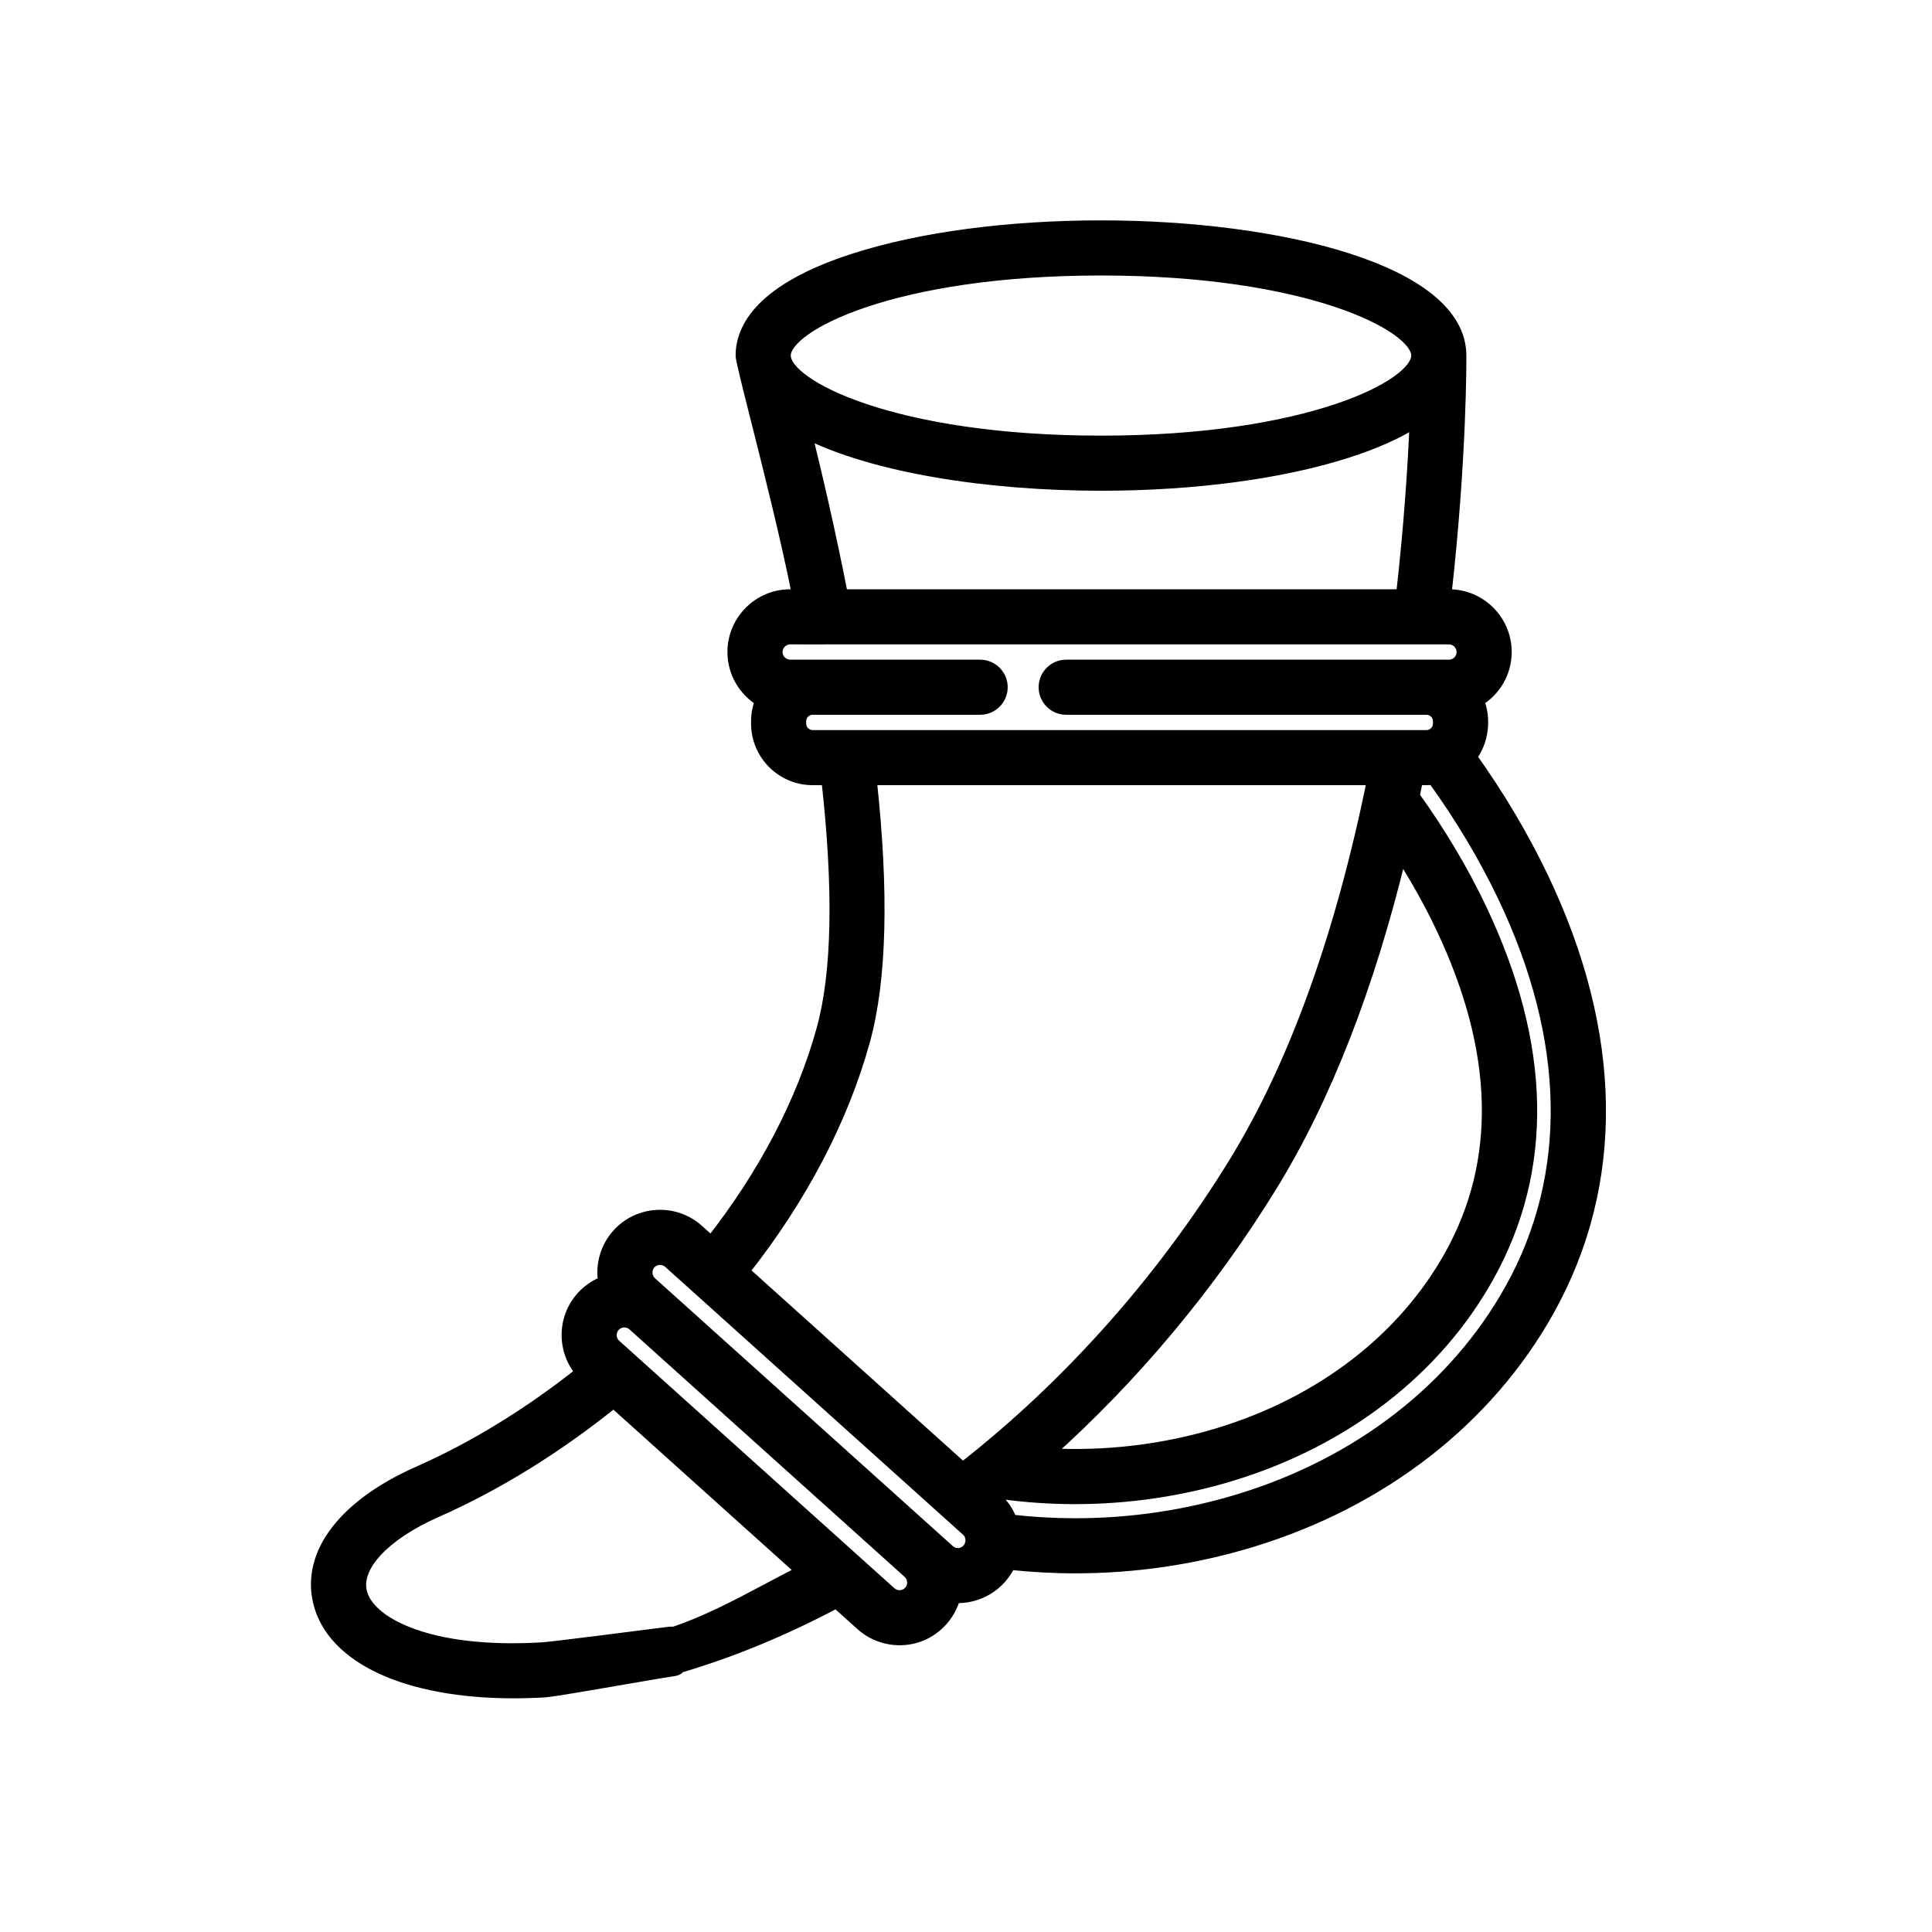
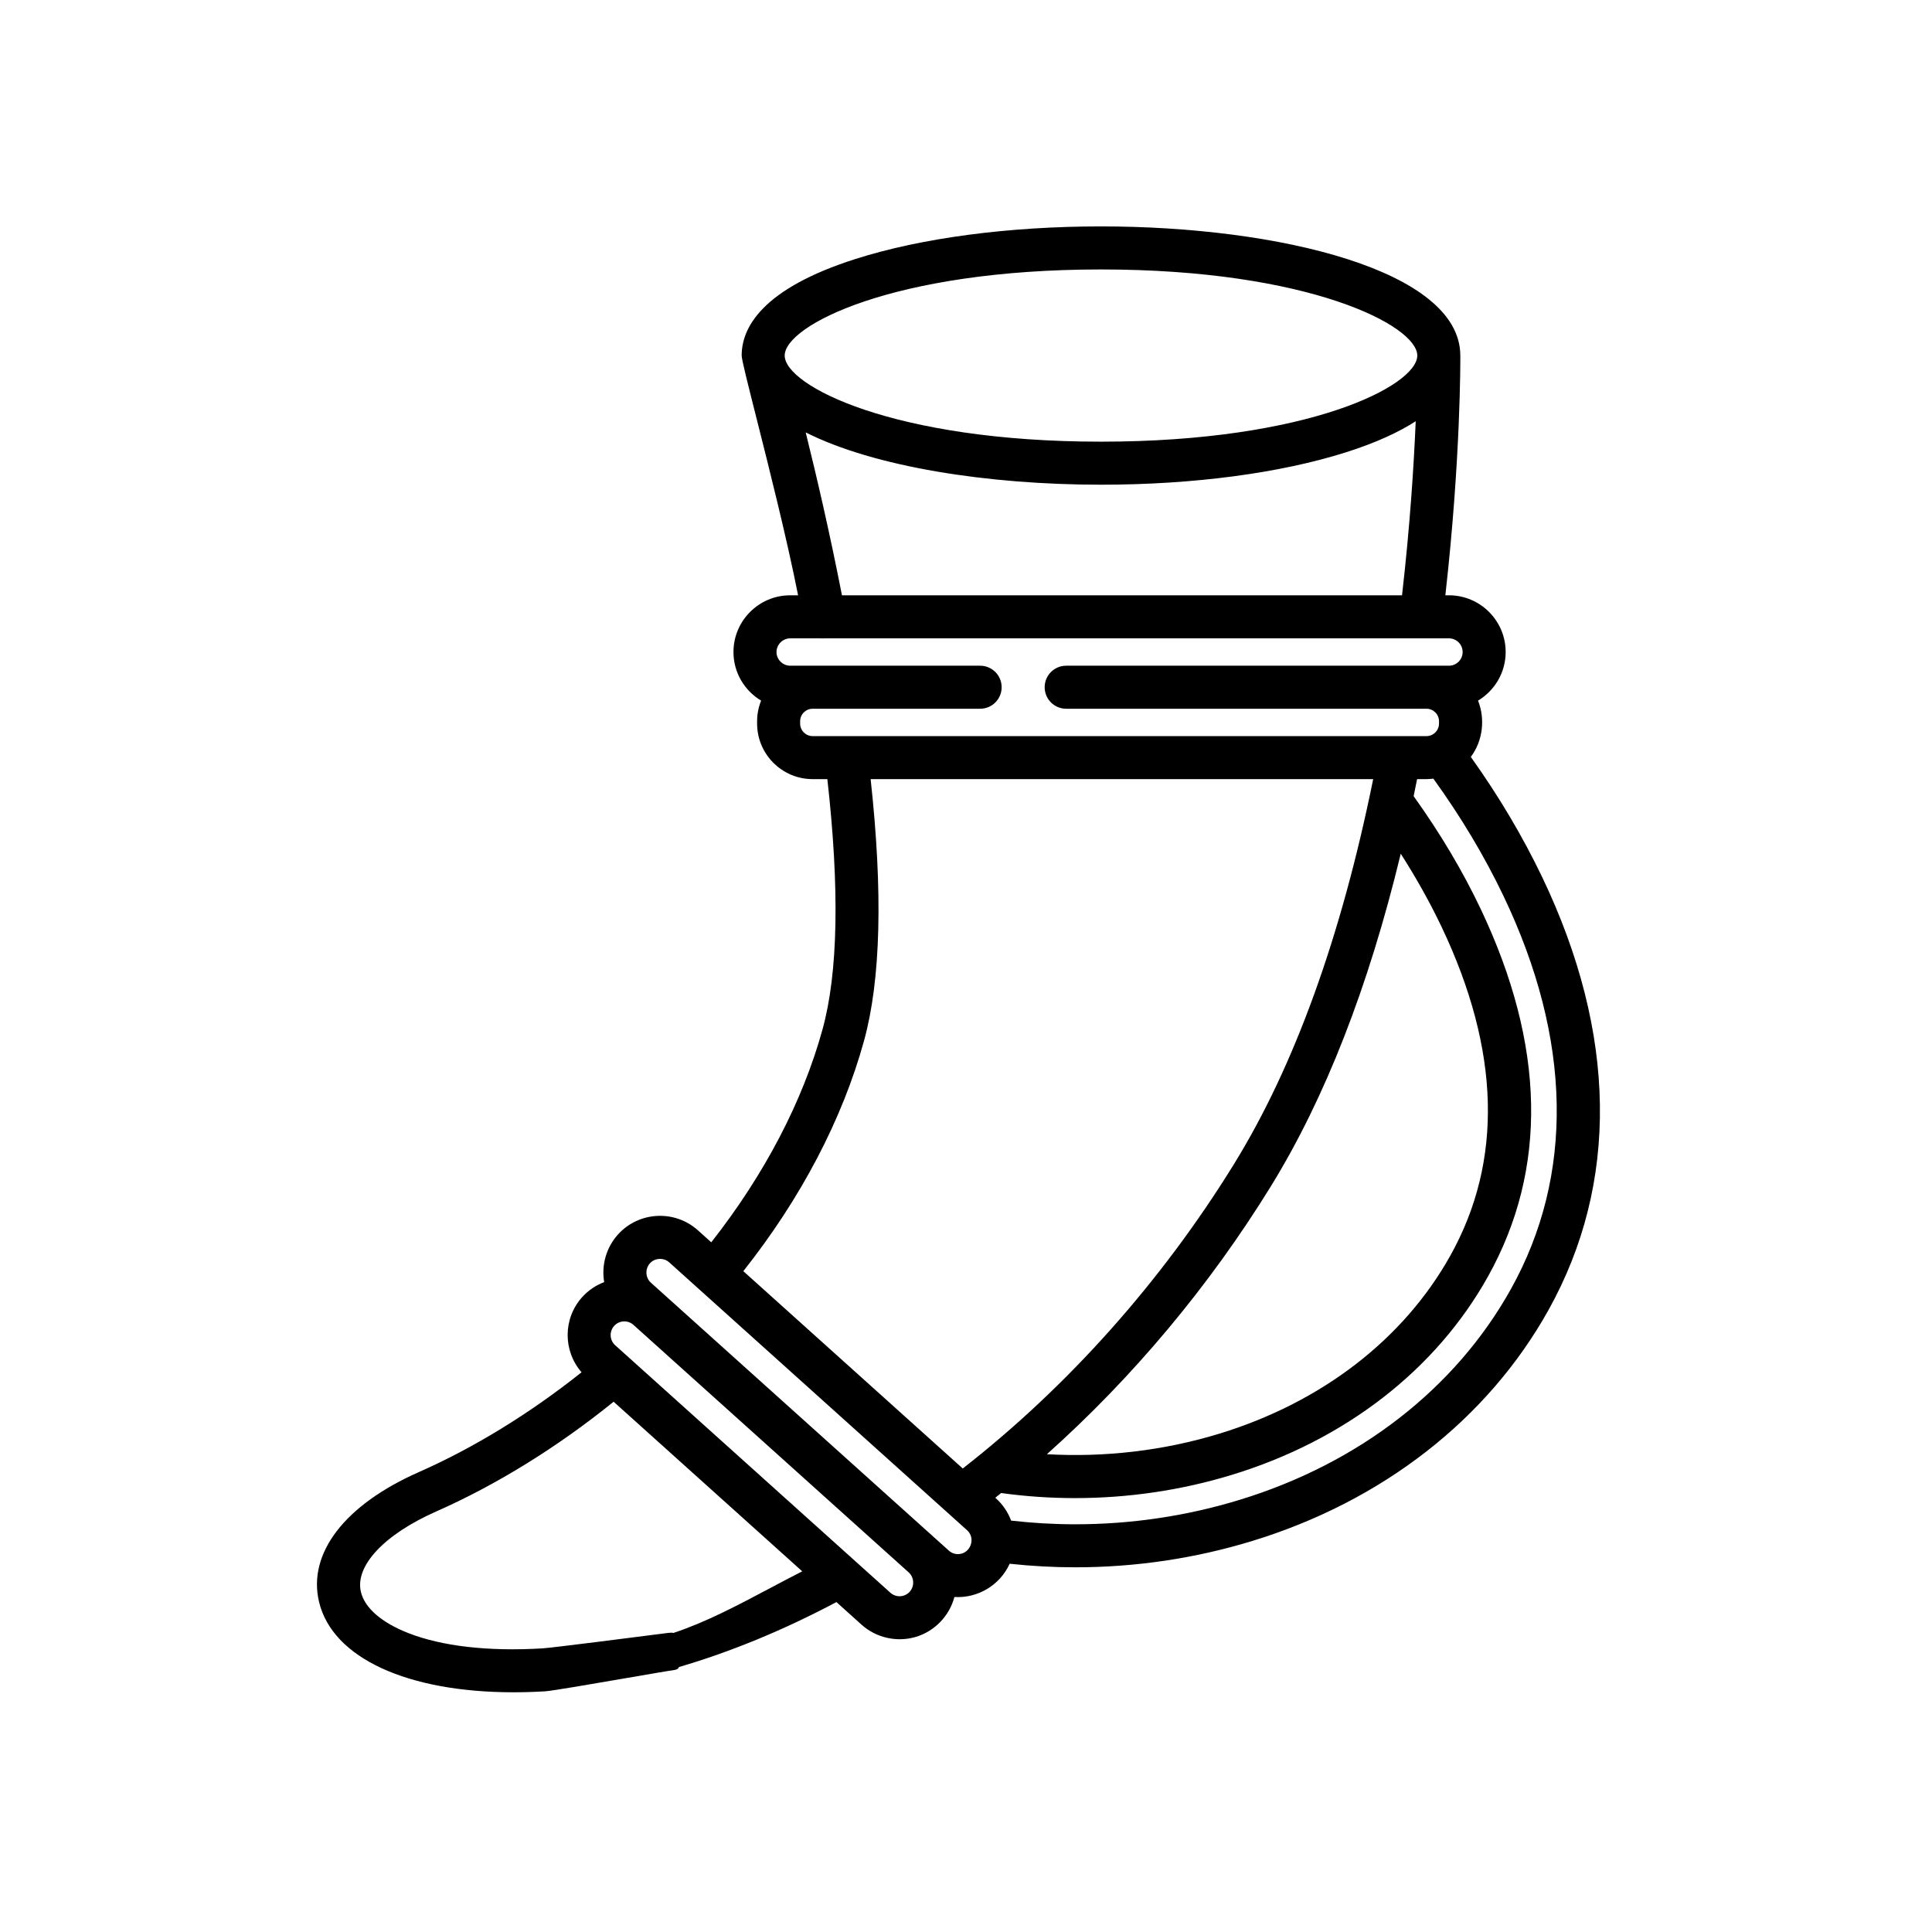
<svg xmlns="http://www.w3.org/2000/svg" width="128" height="128" viewBox="0 0 128 128" fill="none">
  <path fill-rule="evenodd" clip-rule="evenodd" d="M97.445 50.148C98.237 49.099 98.412 47.636 97.923 46.418C99.018 45.761 99.754 44.565 99.754 43.198C99.754 41.126 98.069 39.44 95.997 39.44H95.758C96.784 30.352 96.752 23.834 96.75 23.546L96.75 23.543L96.75 23.539L96.75 23.536L96.749 23.532C96.715 17.931 84.757 15 72.944 15C66.823 15 61.048 15.766 56.685 17.156C50.446 19.143 49.137 21.733 49.137 23.556C49.137 23.815 49.544 25.429 50.113 27.681L50.113 27.682C50.947 30.982 52.126 35.653 52.876 39.44H52.352C50.28 39.44 48.594 41.126 48.594 43.198C48.594 44.565 49.331 45.761 50.426 46.418C50.256 46.841 50.16 47.301 50.16 47.785V47.938C50.16 49.968 51.811 51.619 53.84 51.619H54.814C55.631 58.879 55.526 64.448 54.499 68.182C53.181 72.977 50.639 77.832 47.123 82.306L46.242 81.514C44.701 80.129 42.321 80.255 40.935 81.796C40.168 82.649 39.837 83.814 40.028 84.944C39.486 85.149 38.983 85.48 38.569 85.94C37.287 87.365 37.302 89.507 38.53 90.917C35.11 93.641 31.409 95.915 27.742 97.534C22.828 99.704 20.361 102.924 21.142 106.147C22.043 109.863 27.009 112.118 34.026 112.118C34.704 112.118 35.401 112.097 36.114 112.054C36.578 112.026 39.332 111.551 41.595 111.16L41.597 111.16L41.598 111.16C43.054 110.909 44.307 110.692 44.616 110.653C44.848 110.623 44.951 110.553 44.978 110.447C48.426 109.437 51.929 107.992 55.415 106.142L57.085 107.644C58.047 108.509 59.419 108.817 60.66 108.453C61.91 108.086 62.901 107.066 63.231 105.805C64.781 105.9 66.252 105.02 66.893 103.602C68.339 103.758 69.793 103.838 71.233 103.838C75.223 103.838 79.162 103.254 82.94 102.101C91.575 99.466 98.552 94.034 102.584 86.806C107.273 78.401 107.133 68.482 102.179 58.123C100.881 55.41 99.291 52.732 97.445 50.148ZM50.98 105.24C48.834 106.377 46.756 107.479 44.612 108.188C44.546 108.164 44.435 108.164 44.255 108.186L43.904 108.231C42.306 108.436 36.578 109.171 35.944 109.209C32.35 109.424 29.267 109.07 27.027 108.186C25.275 107.495 24.169 106.532 23.913 105.476C23.496 103.755 25.451 101.662 28.894 100.142C32.906 98.37 36.948 95.866 40.654 92.868L53.15 104.105C52.416 104.479 51.694 104.861 50.98 105.24ZM92.803 56.561C93.835 58.172 94.746 59.803 95.521 61.434C99.396 69.598 99.588 76.916 96.091 83.184C92.999 88.726 87.558 92.918 80.77 94.989C77.105 96.108 73.215 96.564 69.359 96.346C75.045 91.266 80.11 85.225 84.191 78.607C87.789 72.772 90.676 65.375 92.803 56.561ZM93.899 23.557C93.899 21.566 86.702 17.852 72.944 17.852C59.185 17.852 51.988 21.566 51.988 23.557C51.988 25.548 59.185 29.262 72.944 29.262C86.702 29.262 93.899 25.548 93.899 23.557ZM53.379 28.647C57.91 30.935 65.455 32.113 72.943 32.113C79.064 32.113 84.838 31.347 89.202 29.957C91.199 29.321 92.689 28.623 93.794 27.908C93.675 30.744 93.423 34.781 92.888 39.441H55.782C54.97 35.281 54.087 31.493 53.379 28.647ZM53.011 47.786V47.94C53.011 48.397 53.383 48.769 53.84 48.769H94.508C94.966 48.769 95.338 48.397 95.338 47.94V47.786C95.338 47.328 94.966 46.956 94.508 46.956H70.638C69.85 46.956 69.212 46.318 69.212 45.531C69.212 44.743 69.85 44.105 70.638 44.105H95.997C96.496 44.105 96.903 43.699 96.903 43.199C96.903 42.699 96.496 42.292 95.997 42.292H54.606L54.602 42.293L52.352 42.292C51.858 42.292 51.445 42.706 51.445 43.199C51.445 43.692 51.858 44.105 52.352 44.105H64.936C65.724 44.105 66.362 44.743 66.362 45.531C66.362 46.318 65.724 46.956 64.936 46.956H53.84C53.383 46.956 53.011 47.328 53.011 47.786ZM57.248 68.939C58.355 64.914 58.5 59.093 57.682 51.62H90.977C88.862 62.05 85.766 70.621 81.763 77.111C76.965 84.892 70.764 91.845 63.785 97.292L49.247 84.218C53.058 79.406 55.815 74.15 57.248 68.939ZM58.991 105.523C59.363 105.857 59.937 105.827 60.271 105.455C60.602 105.088 60.571 104.506 60.204 104.175L41.969 87.778H41.969C41.597 87.443 41.023 87.474 40.689 87.845C40.355 88.217 40.385 88.791 40.757 89.125L58.991 105.523ZM63.516 102.963C63.273 102.977 63.042 102.893 62.862 102.731L43.123 84.981C42.732 84.63 42.728 84 43.114 83.643C43.453 83.328 43.992 83.324 44.336 83.633L64.074 101.384C64.662 101.912 64.306 102.921 63.516 102.963ZM82.108 99.375C90.035 96.957 96.422 92 100.094 85.418C104.313 77.856 104.144 68.843 99.607 59.355C98.344 56.713 96.783 54.105 94.965 51.588C94.674 51.625 94.379 51.623 94.086 51.621C94.019 51.62 93.953 51.62 93.886 51.62C93.811 51.998 93.734 52.374 93.657 52.748C95.407 55.189 96.901 57.697 98.096 60.213C102.39 69.258 102.553 77.454 98.581 84.574C95.128 90.763 89.099 95.43 81.602 97.717C78.259 98.737 74.742 99.253 71.222 99.253C69.586 99.253 67.949 99.141 66.328 98.917C66.276 98.959 66.224 99.002 66.171 99.044C66.095 99.106 66.018 99.169 65.941 99.23L65.98 99.265C66.438 99.677 66.779 100.183 66.988 100.744C68.401 100.905 69.825 100.988 71.233 100.988C74.941 100.988 78.599 100.445 82.108 99.375Z" fill="black" />
-   <path d="M97.923 46.418L97.717 46.075L97.425 46.251L97.552 46.567L97.923 46.418ZM97.445 50.148L97.125 49.907L96.948 50.142L97.119 50.381L97.445 50.148ZM95.758 39.44L95.361 39.395L95.311 39.84H95.758V39.44ZM96.75 23.546L97.15 23.543L97.15 23.533L96.75 23.546ZM96.75 23.543L97.15 23.529L97.15 23.521L97.149 23.514L96.75 23.543ZM96.75 23.539L97.149 23.51L97.149 23.508L96.75 23.539ZM96.75 23.536L96.35 23.55L96.35 23.558L96.351 23.566L96.75 23.536ZM96.749 23.532L96.349 23.535L96.35 23.546L96.749 23.532ZM56.685 17.156L56.806 17.537L56.806 17.537L56.685 17.156ZM50.113 27.681L50.504 27.595L50.501 27.584L50.113 27.681ZM50.113 27.682L49.722 27.768L49.725 27.779L50.113 27.682ZM52.876 39.44V39.84H53.363L53.269 39.362L52.876 39.44ZM50.426 46.418L50.797 46.567L50.924 46.251L50.632 46.075L50.426 46.418ZM54.814 51.619L55.212 51.574L55.172 51.219H54.814V51.619ZM54.499 68.182L54.114 68.076L54.114 68.076L54.499 68.182ZM47.123 82.306L46.855 82.604L47.173 82.89L47.437 82.554L47.123 82.306ZM46.242 81.514L46.509 81.217L46.509 81.217L46.242 81.514ZM40.935 81.796L40.638 81.528L40.638 81.528L40.935 81.796ZM40.028 84.944L40.17 85.318L40.478 85.201L40.423 84.877L40.028 84.944ZM38.569 85.94L38.271 85.672L38.271 85.672L38.569 85.94ZM38.53 90.917L38.779 91.23L39.106 90.969L38.832 90.654L38.53 90.917ZM27.742 97.534L27.581 97.168L27.581 97.168L27.742 97.534ZM21.142 106.147L21.531 106.053L21.531 106.053L21.142 106.147ZM34.026 112.118L34.026 111.718L34.026 111.718L34.026 112.118ZM36.114 112.054L36.09 111.655L36.09 111.655L36.114 112.054ZM41.595 111.16L41.528 110.766L41.527 110.766L41.595 111.16ZM41.597 111.16L41.665 111.554L41.671 111.553L41.597 111.16ZM41.598 111.16L41.53 110.766L41.524 110.767L41.598 111.16ZM44.616 110.653L44.666 111.05L44.666 111.05L44.616 110.653ZM44.978 110.447L44.866 110.063L44.648 110.127L44.591 110.347L44.978 110.447ZM55.415 106.142L55.682 105.845L55.474 105.658L55.227 105.789L55.415 106.142ZM57.085 107.644L57.352 107.347L57.352 107.347L57.085 107.644ZM60.66 108.453L60.547 108.069L60.547 108.069L60.66 108.453ZM63.231 105.805L63.255 105.406L62.927 105.386L62.844 105.704L63.231 105.805ZM66.893 103.602L66.936 103.204L66.648 103.173L66.529 103.437L66.893 103.602ZM82.94 102.101L83.057 102.483L83.057 102.483L82.94 102.101ZM102.584 86.806L102.933 87.001L102.933 87.001L102.584 86.806ZM102.179 58.123L102.54 57.951L102.54 57.951L102.179 58.123ZM44.612 108.188L44.474 108.564L44.605 108.612L44.737 108.568L44.612 108.188ZM50.98 105.24L50.793 104.886L50.793 104.886L50.98 105.24ZM44.255 108.186L44.205 107.79L44.204 107.79L44.255 108.186ZM43.904 108.231L43.853 107.835L43.853 107.835L43.904 108.231ZM35.944 109.209L35.968 109.608L35.968 109.608L35.944 109.209ZM27.027 108.186L26.88 108.559L26.88 108.559L27.027 108.186ZM23.913 105.476L23.524 105.57L23.524 105.57L23.913 105.476ZM28.894 100.142L29.055 100.508L29.055 100.508L28.894 100.142ZM40.654 92.868L40.921 92.57L40.667 92.342L40.402 92.557L40.654 92.868ZM53.15 104.105L53.331 104.462L53.851 104.198L53.418 103.808L53.15 104.105ZM95.521 61.434L95.882 61.263L95.882 61.263L95.521 61.434ZM92.803 56.561L93.14 56.345L92.634 55.556L92.414 56.467L92.803 56.561ZM96.091 83.184L96.44 83.379L96.44 83.379L96.091 83.184ZM80.77 94.989L80.887 95.372L80.887 95.372L80.77 94.989ZM69.359 96.346L69.093 96.048L68.373 96.691L69.337 96.745L69.359 96.346ZM84.191 78.607L83.85 78.397L83.85 78.397L84.191 78.607ZM53.379 28.647L53.56 28.29L52.781 27.896L52.991 28.743L53.379 28.647ZM89.202 29.957L89.08 29.576L89.08 29.576L89.202 29.957ZM93.794 27.908L94.194 27.925L94.226 27.153L93.577 27.572L93.794 27.908ZM92.888 39.441V39.841H93.245L93.285 39.487L92.888 39.441ZM55.782 39.441L55.389 39.518L55.452 39.841H55.782V39.441ZM54.606 42.292V41.892H54.597L54.587 41.893L54.606 42.292ZM54.602 42.293L54.602 42.693L54.612 42.693L54.621 42.692L54.602 42.293ZM52.352 42.292L52.352 41.892H52.352V42.292ZM57.682 51.62V51.219H57.236L57.284 51.663L57.682 51.62ZM57.248 68.939L56.862 68.833L56.862 68.833L57.248 68.939ZM90.977 51.62L91.369 51.699L91.467 51.219H90.977V51.62ZM81.763 77.111L82.104 77.321L82.104 77.321L81.763 77.111ZM63.785 97.292L63.518 97.59L63.767 97.814L64.032 97.607L63.785 97.292ZM49.247 84.218L48.933 83.97L48.7 84.264L48.98 84.516L49.247 84.218ZM60.271 105.455L59.974 105.188L59.974 105.188L60.271 105.455ZM58.991 105.523L58.724 105.821L58.724 105.821L58.991 105.523ZM60.204 104.175L60.471 103.878L60.471 103.878L60.204 104.175ZM41.969 87.778L42.237 87.48L42.123 87.377H41.969V87.778ZM41.969 87.778L41.702 88.075L41.816 88.177H41.969V87.778ZM40.689 87.845L40.391 87.578L40.391 87.578L40.689 87.845ZM40.757 89.125L41.024 88.828L41.024 88.828L40.757 89.125ZM62.862 102.731L62.594 103.029L62.594 103.029L62.862 102.731ZM63.516 102.963L63.495 102.563L63.493 102.563L63.516 102.963ZM43.123 84.981L43.391 84.684L43.391 84.684L43.123 84.981ZM43.114 83.643L43.386 83.936L43.386 83.936L43.114 83.643ZM44.336 83.633L44.603 83.336L44.603 83.336L44.336 83.633ZM64.074 101.384L63.807 101.681L63.807 101.681L64.074 101.384ZM100.094 85.418L100.444 85.613L100.444 85.613L100.094 85.418ZM82.108 99.375L81.991 98.992L81.991 98.992L82.108 99.375ZM99.607 59.355L99.968 59.182L99.968 59.182L99.607 59.355ZM94.965 51.588L95.29 51.354L95.151 51.162L94.916 51.191L94.965 51.588ZM94.086 51.621L94.088 51.221L94.088 51.221L94.086 51.621ZM93.886 51.62V51.22H93.558L93.494 51.542L93.886 51.62ZM93.657 52.748L93.265 52.667L93.23 52.839L93.332 52.981L93.657 52.748ZM98.096 60.213L98.457 60.041L98.457 60.041L98.096 60.213ZM98.581 84.574L98.93 84.769L98.93 84.769L98.581 84.574ZM81.602 97.717L81.719 98.1L81.719 98.1L81.602 97.717ZM71.222 99.253L71.222 98.853L71.222 98.853L71.222 99.253ZM66.328 98.917L66.383 98.521L66.212 98.497L66.078 98.605L66.328 98.917ZM66.171 99.044L65.919 98.734L65.919 98.734L66.171 99.044ZM65.941 99.23L65.692 98.917L65.321 99.211L65.673 99.528L65.941 99.23ZM65.98 99.265L66.247 98.968L66.247 98.968L65.98 99.265ZM66.988 100.744L66.613 100.884L66.698 101.114L66.942 101.142L66.988 100.744ZM97.552 46.567C97.99 47.659 97.83 48.973 97.125 49.907L97.764 50.389C98.643 49.225 98.834 47.613 98.294 46.269L97.552 46.567ZM99.354 43.198C99.354 44.418 98.698 45.486 97.717 46.075L98.129 46.761C99.338 46.035 100.154 44.713 100.154 43.198H99.354ZM95.997 39.84C97.848 39.84 99.354 41.347 99.354 43.198H100.154C100.154 40.905 98.29 39.04 95.997 39.04V39.84ZM95.758 39.84H95.997V39.04H95.758V39.84ZM96.35 23.549C96.352 23.827 96.385 30.328 95.361 39.395L96.156 39.485C97.184 30.376 97.152 23.841 97.15 23.543L96.35 23.549ZM96.35 23.556L96.35 23.559L97.15 23.533L97.15 23.529L96.35 23.556ZM96.351 23.568L96.351 23.572L97.149 23.514L97.149 23.51L96.351 23.568ZM96.351 23.566L96.351 23.57L97.149 23.508L97.148 23.505L96.351 23.566ZM96.35 23.546L96.35 23.55L97.149 23.522L97.149 23.518L96.35 23.546ZM72.944 15.4C78.824 15.4 84.723 16.13 89.142 17.546C91.353 18.255 93.168 19.128 94.425 20.147C95.678 21.163 96.342 22.294 96.35 23.535L97.15 23.53C97.14 21.97 96.296 20.634 94.929 19.525C93.564 18.419 91.645 17.509 89.386 16.785C84.864 15.335 78.877 14.6 72.944 14.6V15.4ZM56.806 17.537C61.12 16.163 66.851 15.4 72.944 15.4V14.6C66.794 14.6 60.977 15.368 56.563 16.775L56.806 17.537ZM49.537 23.556C49.537 22.752 49.821 21.749 50.856 20.698C51.901 19.637 53.722 18.52 56.806 17.537L56.563 16.775C53.409 17.779 51.456 18.95 50.286 20.137C49.107 21.334 48.737 22.537 48.737 23.556H49.537ZM50.501 27.584C50.216 26.457 49.973 25.492 49.8 24.778C49.714 24.42 49.647 24.128 49.601 23.911C49.578 23.802 49.561 23.715 49.55 23.649C49.538 23.576 49.537 23.552 49.537 23.556H48.737C48.737 23.672 48.774 23.868 48.818 24.076C48.866 24.305 48.936 24.605 49.023 24.965C49.196 25.685 49.441 26.654 49.725 27.779L50.501 27.584ZM50.504 27.595L50.504 27.595L49.723 27.768L49.723 27.768L50.504 27.595ZM53.269 39.362C52.516 35.563 51.334 30.881 50.501 27.584L49.725 27.779C50.559 31.082 51.736 35.743 52.484 39.518L53.269 39.362ZM52.352 39.84H52.876V39.04H52.352V39.84ZM48.994 43.198C48.994 41.347 50.501 39.84 52.352 39.84V39.04C50.059 39.04 48.194 40.905 48.194 43.198H48.994ZM50.632 46.075C49.651 45.486 48.994 44.418 48.994 43.198H48.194C48.194 44.713 49.011 46.035 50.22 46.761L50.632 46.075ZM50.56 47.785C50.56 47.355 50.645 46.945 50.797 46.567L50.055 46.269C49.867 46.737 49.76 47.248 49.76 47.785H50.56ZM50.56 47.938V47.785H49.76V47.938H50.56ZM53.84 51.219C52.032 51.219 50.56 49.747 50.56 47.938H49.76C49.76 50.189 51.59 52.019 53.84 52.019V51.219ZM54.814 51.219H53.84V52.019H54.814V51.219ZM54.885 68.288C55.933 64.479 56.03 58.848 55.212 51.574L54.416 51.663C55.232 58.91 55.12 64.417 54.114 68.076L54.885 68.288ZM47.437 82.554C50.982 78.044 53.551 73.141 54.885 68.288L54.114 68.076C52.812 72.812 50.297 77.621 46.808 82.059L47.437 82.554ZM45.974 81.812L46.855 82.604L47.39 82.009L46.509 81.217L45.974 81.812ZM41.233 82.063C42.47 80.687 44.598 80.574 45.974 81.812L46.509 81.217C44.804 79.684 42.171 79.823 40.638 81.528L41.233 82.063ZM40.423 84.877C40.251 83.866 40.548 82.825 41.233 82.063L40.638 81.528C39.788 82.473 39.422 83.762 39.634 85.01L40.423 84.877ZM38.866 86.207C39.235 85.797 39.684 85.501 40.17 85.318L39.887 84.569C39.288 84.796 38.73 85.163 38.271 85.672L38.866 86.207ZM38.832 90.654C37.734 89.394 37.722 87.48 38.866 86.207L38.271 85.672C36.853 87.25 36.87 89.62 38.229 91.18L38.832 90.654ZM27.904 97.9C31.605 96.266 35.335 93.973 38.779 91.23L38.281 90.604C34.885 93.309 31.213 95.564 27.581 97.168L27.904 97.9ZM21.531 106.053C21.174 104.58 21.55 103.09 22.624 101.689C23.704 100.279 25.486 98.967 27.904 97.9L27.581 97.168C25.084 98.27 23.176 99.653 21.989 101.202C20.796 102.759 20.329 104.491 20.754 106.241L21.531 106.053ZM34.026 111.718C30.555 111.718 27.621 111.16 25.458 110.163C23.295 109.166 21.943 107.752 21.531 106.053L20.754 106.241C21.242 108.258 22.824 109.83 25.123 110.889C27.423 111.949 30.48 112.518 34.026 112.518L34.026 111.718ZM36.09 111.655C35.384 111.697 34.695 111.718 34.026 111.718V112.518C34.712 112.518 35.417 112.497 36.138 112.453L36.09 111.655ZM41.527 110.766C40.395 110.962 39.142 111.178 38.114 111.349C37.071 111.522 36.295 111.643 36.09 111.655L36.138 112.453C36.397 112.438 37.23 112.307 38.245 112.138C39.276 111.967 40.532 111.75 41.663 111.555L41.527 110.766ZM41.53 110.766L41.528 110.766L41.663 111.555L41.665 111.554L41.53 110.766ZM41.524 110.767L41.524 110.767L41.671 111.553L41.672 111.553L41.524 110.767ZM44.565 110.256C44.245 110.297 42.978 110.516 41.53 110.766L41.666 111.554C43.131 111.301 44.37 111.088 44.666 111.05L44.565 110.256ZM44.591 110.347C44.597 110.323 44.609 110.297 44.627 110.273C44.645 110.251 44.662 110.239 44.669 110.235C44.676 110.231 44.673 110.234 44.655 110.239C44.636 110.244 44.608 110.251 44.565 110.256L44.666 111.05C44.926 111.017 45.271 110.911 45.365 110.547L44.591 110.347ZM55.227 105.789C51.763 107.627 48.285 109.062 44.866 110.063L45.091 110.831C48.566 109.813 52.095 108.356 55.602 106.495L55.227 105.789ZM57.352 107.347L55.682 105.845L55.147 106.44L56.817 107.941L57.352 107.347ZM60.547 108.069C59.438 108.394 58.211 108.118 57.352 107.347L56.817 107.941C57.884 108.9 59.399 109.239 60.772 108.837L60.547 108.069ZM62.844 105.704C62.549 106.829 61.663 107.742 60.547 108.069L60.772 108.837C62.157 108.431 63.252 107.303 63.618 105.906L62.844 105.704ZM66.529 103.437C65.957 104.703 64.64 105.491 63.255 105.406L63.206 106.204C64.921 106.31 66.548 105.337 67.258 103.767L66.529 103.437ZM71.233 103.438C69.808 103.438 68.368 103.359 66.936 103.204L66.85 104C68.31 104.157 69.779 104.238 71.233 104.238V103.438ZM82.823 101.718C79.083 102.859 75.184 103.438 71.233 103.438V104.238C75.262 104.238 79.24 103.648 83.057 102.483L82.823 101.718ZM102.235 86.611C98.257 93.741 91.369 99.111 82.823 101.718L83.057 102.483C91.781 99.822 98.846 94.328 102.933 87.001L102.235 86.611ZM101.818 58.296C106.728 68.564 106.848 78.342 102.235 86.611L102.933 87.001C107.698 78.459 107.537 68.401 102.54 57.951L101.818 58.296ZM97.119 50.381C98.953 52.947 100.531 55.605 101.818 58.296L102.54 57.951C101.231 55.215 99.629 52.518 97.77 49.916L97.119 50.381ZM44.737 108.568C46.919 107.846 49.028 106.728 51.168 105.593L50.793 104.886C48.641 106.027 46.593 107.112 44.486 107.809L44.737 108.568ZM44.305 108.583C44.387 108.573 44.44 108.57 44.474 108.57C44.512 108.57 44.504 108.575 44.474 108.564L44.749 107.813C44.654 107.778 44.558 107.77 44.479 107.77C44.396 107.769 44.303 107.777 44.205 107.79L44.305 108.583ZM43.955 108.628L44.306 108.583L44.204 107.79L43.853 107.835L43.955 108.628ZM35.968 109.608C36.62 109.569 42.372 108.831 43.955 108.628L43.853 107.835C42.241 108.041 36.536 108.772 35.92 108.809L35.968 109.608ZM26.88 108.559C29.195 109.472 32.342 109.825 35.968 109.608L35.92 108.809C32.358 109.023 29.34 108.669 27.174 107.814L26.88 108.559ZM23.524 105.57C23.828 106.823 25.095 107.854 26.88 108.559L27.174 107.814C25.456 107.136 24.511 106.242 24.302 105.381L23.524 105.57ZM28.732 99.776C26.98 100.55 25.579 101.481 24.664 102.461C23.756 103.433 23.27 104.52 23.524 105.57L24.302 105.381C24.139 104.711 24.422 103.891 25.248 103.007C26.067 102.13 27.365 101.254 29.055 100.508L28.732 99.776ZM40.402 92.557C36.722 95.535 32.709 98.02 28.732 99.776L29.055 100.508C33.102 98.721 37.175 96.197 40.905 93.179L40.402 92.557ZM53.418 103.808L40.921 92.57L40.386 93.165L52.883 104.403L53.418 103.808ZM51.168 105.593C51.882 105.214 52.601 104.834 53.331 104.462L52.969 103.749C52.231 104.124 51.507 104.508 50.793 104.886L51.168 105.593ZM95.882 61.263C95.1 59.615 94.18 57.97 93.14 56.345L92.466 56.777C93.49 58.375 94.392 59.991 95.159 61.606L95.882 61.263ZM96.44 83.379C100.016 76.969 99.797 69.51 95.882 61.263L95.159 61.606C98.995 69.687 99.159 76.863 95.742 82.989L96.44 83.379ZM80.887 95.372C87.761 93.275 93.292 89.022 96.44 83.379L95.742 82.989C92.707 88.43 87.356 92.562 80.654 94.607L80.887 95.372ZM69.337 96.745C73.238 96.966 77.176 96.504 80.887 95.372L80.654 94.607C77.034 95.711 73.191 96.162 69.382 95.947L69.337 96.745ZM83.85 78.397C79.789 84.982 74.75 90.993 69.093 96.048L69.626 96.644C75.341 91.538 80.43 85.468 84.531 78.817L83.85 78.397ZM92.414 56.467C90.294 65.252 87.42 72.607 83.85 78.397L84.531 78.817C88.157 72.936 91.058 65.497 93.192 56.655L92.414 56.467ZM72.944 18.252C79.79 18.252 84.984 19.176 88.454 20.337C90.191 20.919 91.482 21.554 92.329 22.153C92.753 22.452 93.054 22.734 93.246 22.984C93.439 23.237 93.499 23.428 93.499 23.557H94.299C94.299 23.188 94.135 22.828 93.881 22.497C93.625 22.163 93.256 21.828 92.791 21.499C91.859 20.841 90.49 20.175 88.708 19.579C85.139 18.385 79.856 17.452 72.944 17.452V18.252ZM52.388 23.557C52.388 23.428 52.448 23.237 52.642 22.984C52.833 22.734 53.134 22.452 53.558 22.153C54.406 21.554 55.696 20.919 57.433 20.337C60.903 19.176 66.098 18.252 72.944 18.252V17.452C66.031 17.452 60.748 18.385 57.179 19.579C55.397 20.175 54.029 20.841 53.097 21.499C52.631 21.828 52.262 22.163 52.006 22.497C51.753 22.828 51.588 23.188 51.588 23.557H52.388ZM72.944 28.862C66.098 28.862 60.903 27.938 57.433 26.777C55.696 26.196 54.406 25.56 53.558 24.962C53.134 24.662 52.833 24.381 52.642 24.131C52.448 23.878 52.388 23.686 52.388 23.557H51.588C51.588 23.926 51.753 24.286 52.006 24.617C52.262 24.951 52.631 25.287 53.097 25.615C54.029 26.273 55.397 26.939 57.179 27.536C60.748 28.73 66.031 29.662 72.944 29.662V28.862ZM93.499 23.557C93.499 23.686 93.439 23.878 93.246 24.131C93.054 24.381 92.753 24.662 92.329 24.962C91.482 25.56 90.191 26.196 88.454 26.777C84.984 27.938 79.79 28.862 72.944 28.862V29.662C79.856 29.662 85.14 28.73 88.708 27.536C90.49 26.939 91.859 26.273 92.791 25.615C93.256 25.287 93.625 24.951 93.881 24.617C94.135 24.286 94.299 23.926 94.299 23.557H93.499ZM72.943 31.713C65.478 31.713 58.008 30.536 53.56 28.29L53.199 29.004C57.813 31.334 65.433 32.513 72.943 32.513V31.713ZM89.08 29.576C84.767 30.95 79.036 31.713 72.943 31.713V32.513C79.093 32.513 84.91 31.744 89.323 30.338L89.08 29.576ZM93.577 27.572C92.508 28.263 91.053 28.948 89.08 29.576L89.323 30.338C91.345 29.694 92.869 28.983 94.011 28.244L93.577 27.572ZM93.285 39.487C93.822 34.815 94.075 30.768 94.194 27.925L93.394 27.892C93.276 30.72 93.024 34.746 92.491 39.396L93.285 39.487ZM55.782 39.841H92.888V39.041H55.782V39.841ZM52.991 28.743C53.698 31.584 54.579 35.366 55.389 39.518L56.174 39.365C55.361 35.196 54.476 31.401 53.767 28.55L52.991 28.743ZM53.411 47.94V47.786H52.611V47.94H53.411ZM53.84 48.369C53.604 48.369 53.411 48.176 53.411 47.94H52.611C52.611 48.618 53.162 49.169 53.84 49.169V48.369ZM94.508 48.369H53.84V49.169H94.508V48.369ZM94.938 47.94C94.938 48.176 94.745 48.369 94.508 48.369V49.169C95.186 49.169 95.738 48.618 95.738 47.94H94.938ZM94.938 47.786V47.94H95.738V47.786H94.938ZM94.508 47.356C94.745 47.356 94.938 47.549 94.938 47.786H95.738C95.738 47.108 95.186 46.556 94.508 46.556V47.356ZM70.638 47.356H94.508V46.556H70.638V47.356ZM68.812 45.531C68.812 46.539 69.629 47.356 70.638 47.356V46.556C70.071 46.556 69.612 46.097 69.612 45.531H68.812ZM70.638 43.705C69.629 43.705 68.812 44.523 68.812 45.531H69.612C69.612 44.964 70.071 44.505 70.638 44.505V43.705ZM95.997 43.705H70.638V44.505H95.997V43.705ZM96.503 43.199C96.503 43.478 96.275 43.705 95.997 43.705V44.505C96.718 44.505 97.303 43.919 97.303 43.199H96.503ZM95.997 42.692C96.275 42.692 96.503 42.92 96.503 43.199H97.303C97.303 42.478 96.718 41.892 95.997 41.892V42.692ZM54.606 42.692H95.997V41.892H54.606V42.692ZM54.621 42.692L54.625 42.692L54.587 41.893L54.584 41.893L54.621 42.692ZM52.352 42.692L54.602 42.693L54.602 41.893L52.352 41.892L52.352 42.692ZM51.845 43.199C51.845 42.926 52.08 42.692 52.352 42.692V41.892C51.638 41.892 51.045 42.485 51.045 43.199H51.845ZM52.352 43.705C52.08 43.705 51.845 43.471 51.845 43.199H51.045C51.045 43.913 51.638 44.505 52.352 44.505V43.705ZM64.936 43.705H52.352V44.505H64.936V43.705ZM66.762 45.531C66.762 44.523 65.944 43.705 64.936 43.705V44.505C65.503 44.505 65.962 44.964 65.962 45.531H66.762ZM64.936 47.356C65.944 47.356 66.762 46.539 66.762 45.531H65.962C65.962 46.097 65.503 46.556 64.936 46.556V47.356ZM53.84 47.356H64.936V46.556H53.84V47.356ZM53.411 47.786C53.411 47.549 53.604 47.356 53.84 47.356V46.556C53.162 46.556 52.611 47.108 52.611 47.786H53.411ZM57.284 51.663C58.1 59.12 57.949 64.881 56.862 68.833L57.634 69.045C58.761 64.947 58.899 59.066 58.08 51.576L57.284 51.663ZM90.977 51.219H57.682V52.02H90.977V51.219ZM82.104 77.321C86.138 70.778 89.248 62.159 91.369 51.699L90.585 51.54C88.476 61.941 85.393 70.463 81.423 76.901L82.104 77.321ZM64.032 97.607C71.049 92.13 77.281 85.141 82.104 77.321L81.423 76.901C76.649 84.643 70.48 91.559 63.539 96.977L64.032 97.607ZM48.98 84.516L63.518 97.59L64.053 96.995L49.514 83.921L48.98 84.516ZM56.862 68.833C55.445 73.985 52.716 79.194 48.933 83.97L49.561 84.466C53.4 79.619 56.184 74.314 57.634 69.045L56.862 68.833ZM59.974 105.188C59.788 105.395 59.466 105.412 59.258 105.226L58.724 105.821C59.26 106.302 60.087 106.259 60.569 105.723L59.974 105.188ZM59.936 104.473C60.139 104.655 60.157 104.985 59.974 105.188L60.569 105.723C61.047 105.191 61.003 104.356 60.471 103.878L59.936 104.473ZM41.702 88.075L59.936 104.473L60.471 103.878L42.237 87.48L41.702 88.075ZM41.969 88.177H41.969V87.377H41.969V88.177ZM40.986 88.113C41.172 87.906 41.494 87.888 41.702 88.075L42.236 87.48C41.7 86.998 40.873 87.043 40.391 87.578L40.986 88.113ZM41.024 88.828C40.817 88.642 40.8 88.32 40.986 88.113L40.391 87.578C39.91 88.114 39.953 88.941 40.489 89.423L41.024 88.828ZM59.258 105.226L41.024 88.828L40.489 89.423L58.724 105.821L59.258 105.226ZM62.594 103.029C62.852 103.261 63.187 103.382 63.539 103.362L63.493 102.563C63.359 102.571 63.232 102.526 63.129 102.434L62.594 103.029ZM42.856 85.279L62.594 103.029L63.129 102.434L43.391 84.684L42.856 85.279ZM42.842 83.35C42.284 83.867 42.29 84.769 42.856 85.279L43.391 84.684C43.175 84.49 43.172 84.134 43.386 83.936L42.842 83.35ZM44.603 83.336C44.105 82.888 43.332 82.894 42.842 83.35L43.386 83.936C43.573 83.762 43.878 83.76 44.069 83.931L44.603 83.336ZM64.342 101.086L44.603 83.336L44.069 83.931L63.807 101.681L64.342 101.086ZM63.537 103.362C64.684 103.302 65.194 101.852 64.342 101.086L63.807 101.681C64.13 101.971 63.929 102.54 63.495 102.563L63.537 103.362ZM99.745 85.223C96.129 91.706 89.83 96.601 81.991 98.992L82.225 99.757C90.24 97.312 96.716 92.295 100.444 85.613L99.745 85.223ZM99.246 59.527C103.741 68.927 103.887 77.799 99.745 85.223L100.444 85.613C104.739 77.912 104.548 68.759 99.968 59.182L99.246 59.527ZM94.641 51.823C96.445 54.322 97.994 56.909 99.246 59.527L99.968 59.182C98.694 56.518 97.12 53.889 95.29 51.354L94.641 51.823ZM94.083 52.021C94.372 52.023 94.693 52.026 95.015 51.985L94.916 51.191C94.655 51.224 94.387 51.223 94.088 51.221L94.083 52.021ZM93.886 52.02C93.951 52.02 94.016 52.02 94.083 52.021L94.088 51.221C94.022 51.22 93.954 51.22 93.886 51.22V52.02ZM94.049 52.83C94.126 52.455 94.203 52.078 94.278 51.698L93.494 51.542C93.419 51.919 93.343 52.294 93.265 52.667L94.049 52.83ZM98.457 60.041C97.252 57.502 95.745 54.973 93.982 52.515L93.332 52.981C95.07 55.404 96.551 57.892 97.735 60.384L98.457 60.041ZM98.93 84.769C102.98 77.51 102.792 69.173 98.457 60.041L97.735 60.384C101.987 69.342 102.126 77.398 98.231 84.379L98.93 84.769ZM81.719 98.1C89.303 95.786 95.422 91.058 98.93 84.769L98.231 84.379C94.835 90.468 88.894 95.074 81.486 97.335L81.719 98.1ZM71.222 99.653C74.781 99.653 78.337 99.131 81.719 98.1L81.486 97.335C78.18 98.343 74.703 98.853 71.222 98.853V99.653ZM66.273 99.313C67.913 99.54 69.568 99.653 71.222 99.653L71.222 98.853C69.604 98.853 67.986 98.742 66.383 98.521L66.273 99.313ZM66.424 99.355C66.476 99.312 66.527 99.27 66.579 99.229L66.078 98.605C66.024 98.648 65.971 98.692 65.919 98.734L66.424 99.355ZM66.189 99.543C66.269 99.481 66.347 99.417 66.424 99.355L65.919 98.734C65.842 98.796 65.767 98.857 65.692 98.917L66.189 99.543ZM66.247 98.968L66.208 98.933L65.673 99.528L65.713 99.563L66.247 98.968ZM67.363 100.605C67.131 99.983 66.753 99.423 66.247 98.968L65.713 99.563C66.122 99.931 66.427 100.383 66.613 100.884L67.363 100.605ZM71.233 100.588C69.841 100.588 68.432 100.506 67.033 100.347L66.942 101.142C68.371 101.304 69.809 101.388 71.233 101.388V100.588ZM81.991 98.992C78.521 100.051 74.901 100.588 71.233 100.588V101.388C74.98 101.388 78.678 100.839 82.225 99.757L81.991 98.992Z" fill="black" />
</svg>